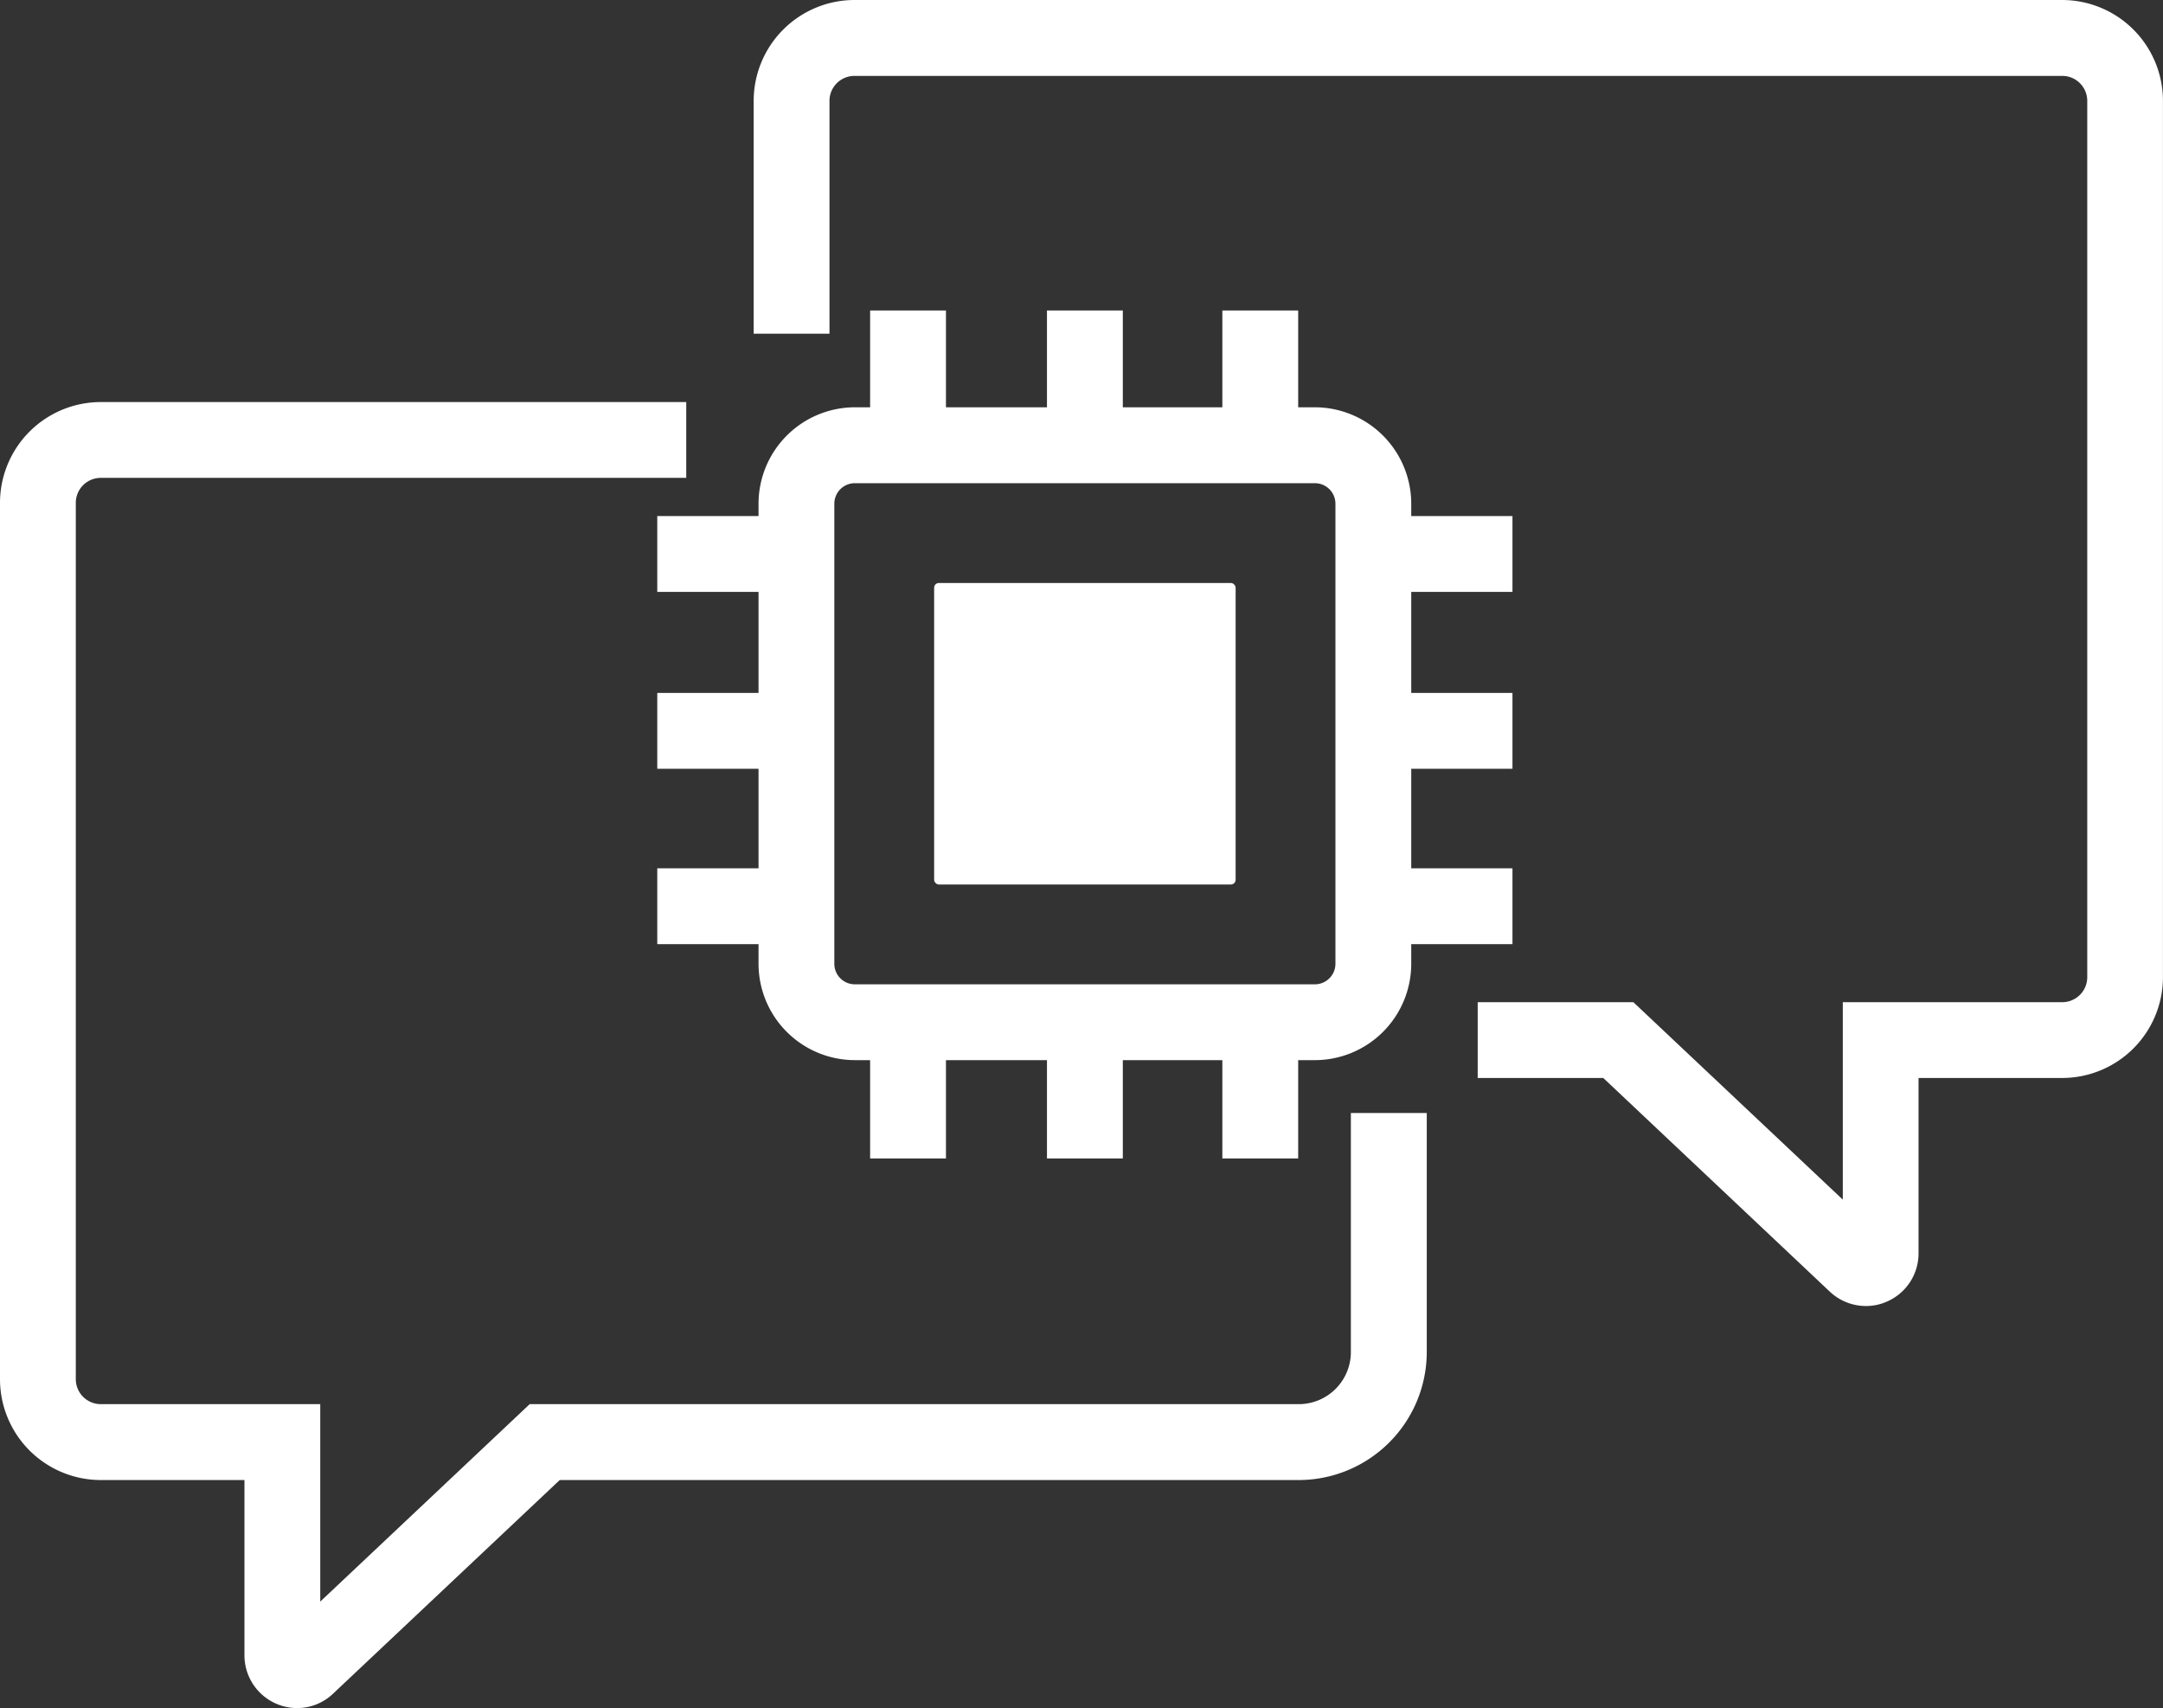
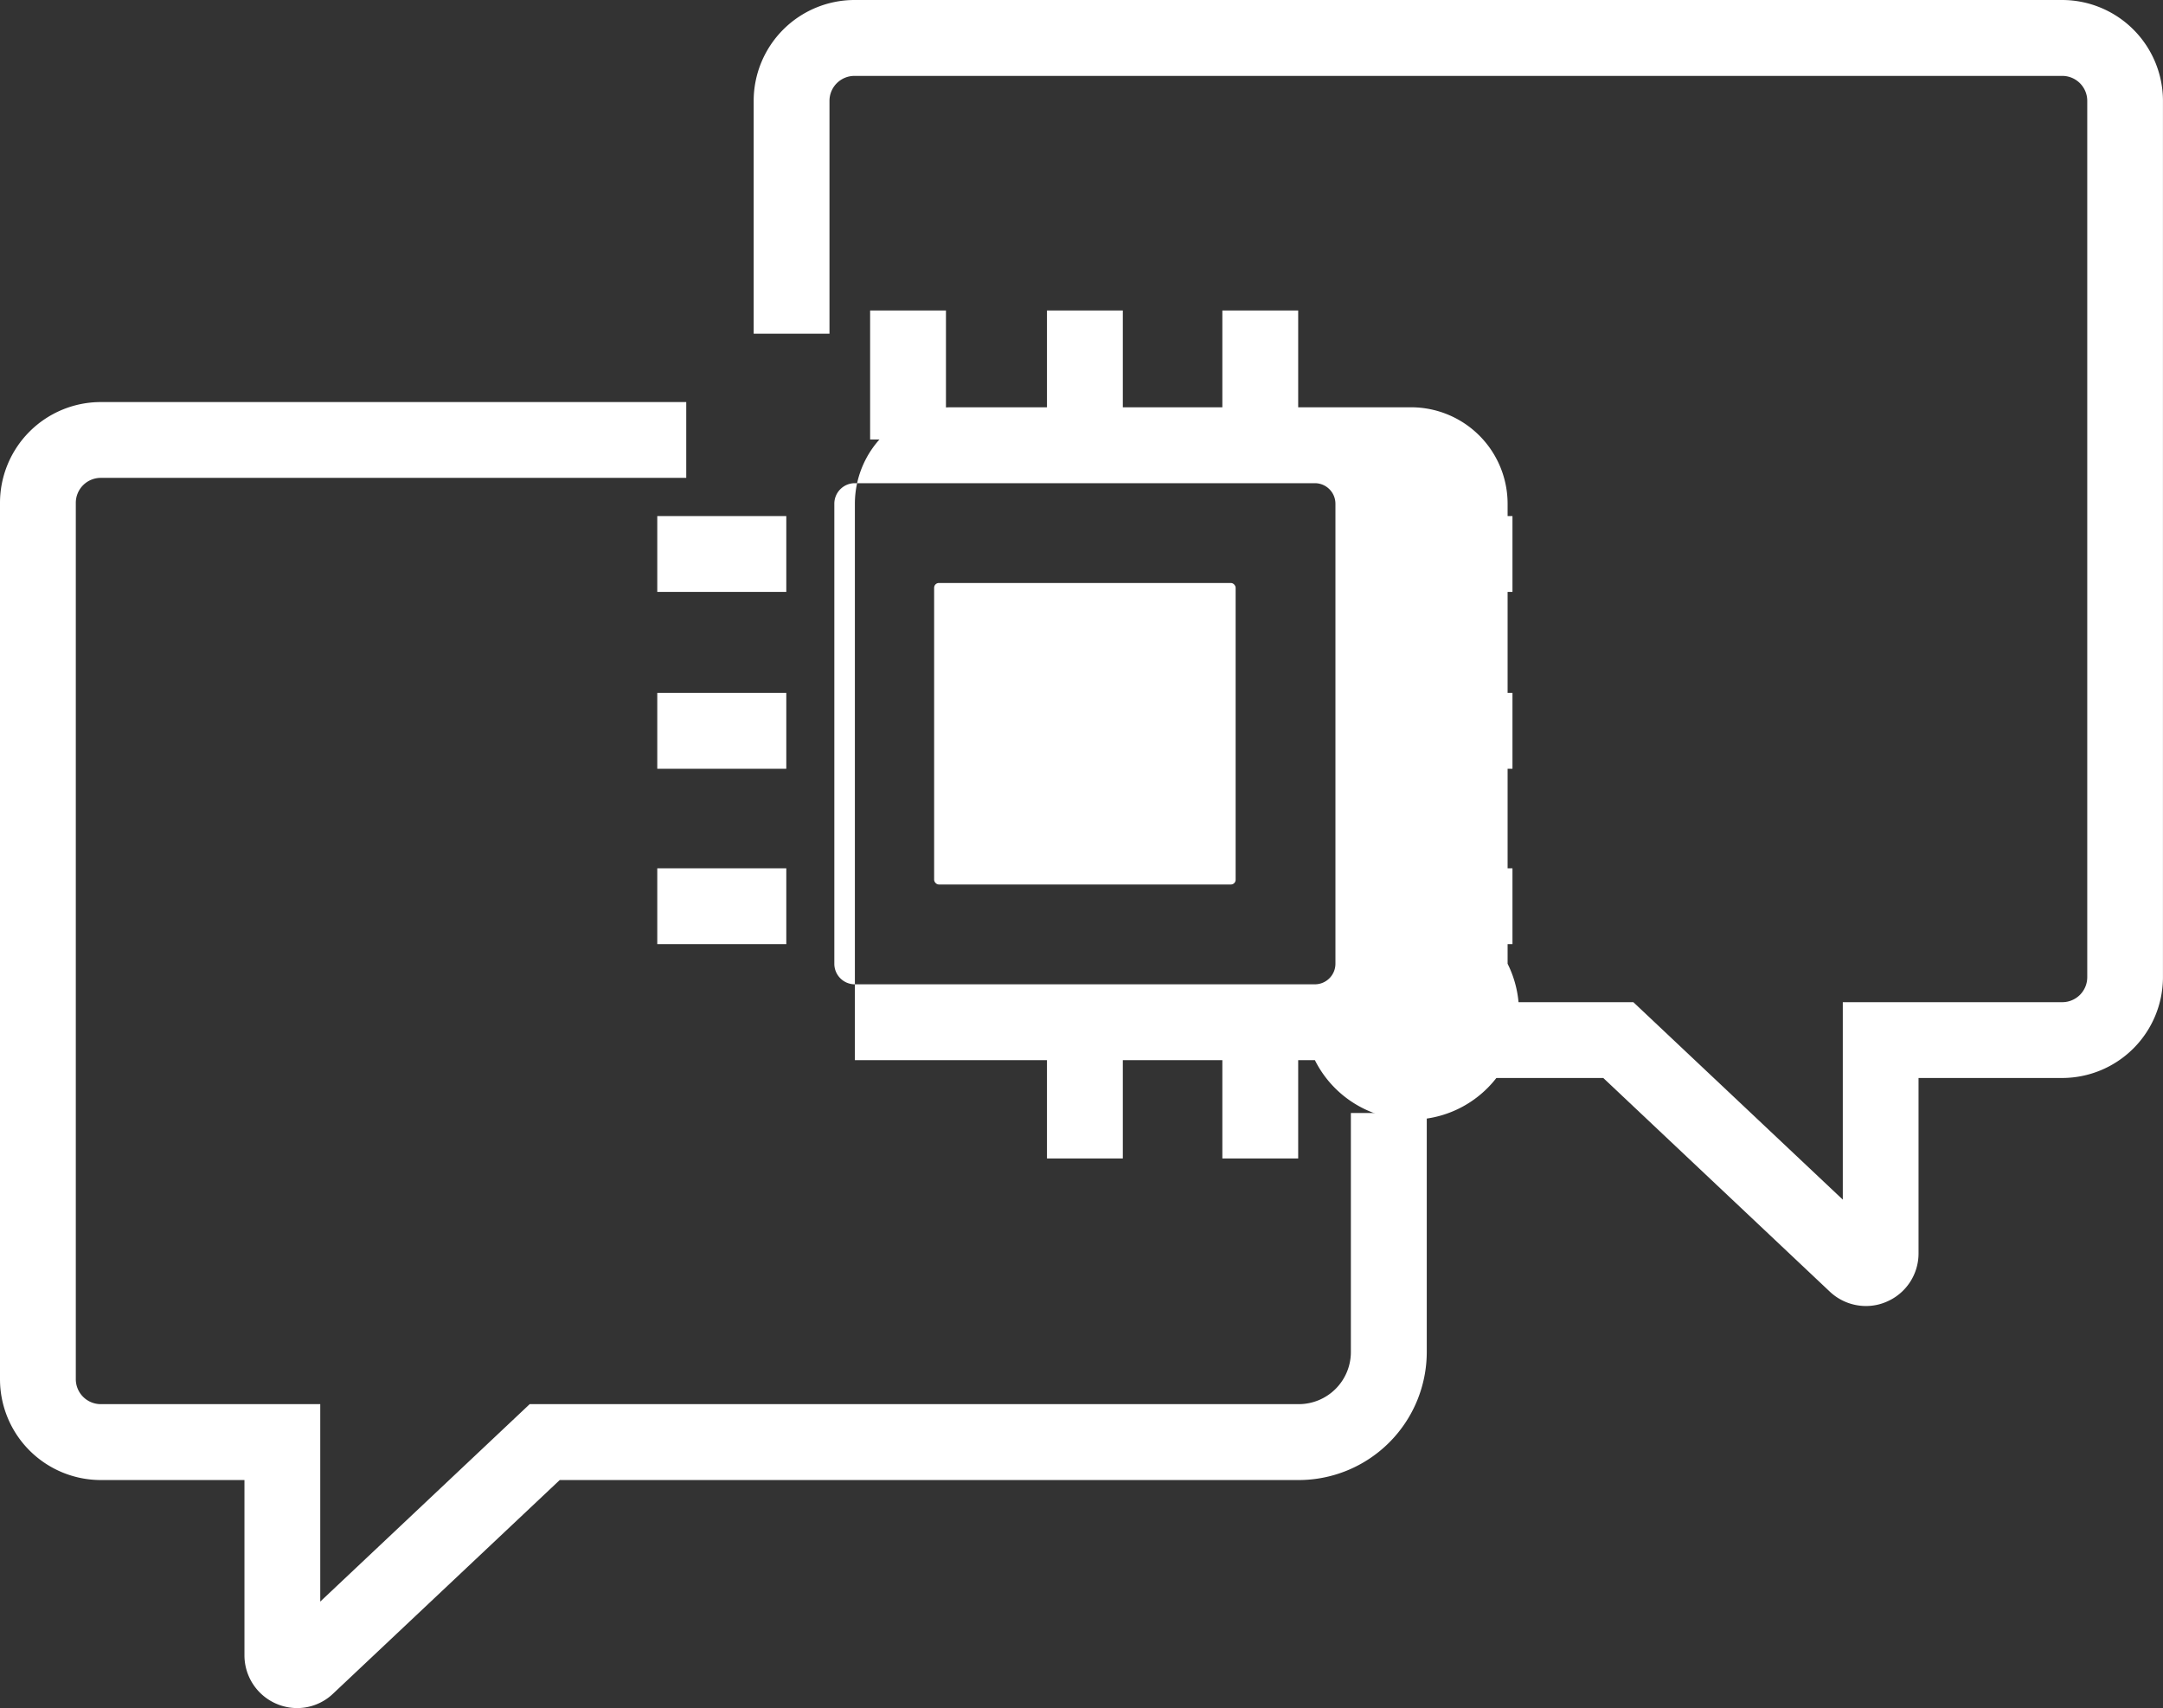
<svg xmlns="http://www.w3.org/2000/svg" width="166.272" height="131.294" viewBox="0 0 166.272 131.294">
  <rect x="0" y="0" width="166.272" height="131.294" fill="#333333" stroke="none" />
  <g id="Group_2115" data-name="Group 2115" transform="translate(-181.111 -352.861)">
    <g id="Group_2099" data-name="Group 2099" transform="translate(239.05 352.861)">
      <path id="Path_4116" data-name="Path 4116" d="M275.555,453.25a4.053,4.053,0,0,1-2.778-1.107l-17.411-16.421h-9.654v-5.827h11.966l16.1,15.178V429.895h16.874a1.92,1.92,0,0,0,1.917-1.917V360.612a1.92,1.92,0,0,0-1.917-1.917H197.8a1.92,1.92,0,0,0-1.917,1.917v17.9h-5.827v-17.9a7.758,7.758,0,0,1,7.744-7.751h92.845a7.758,7.758,0,0,1,7.744,7.751v67.366a7.757,7.757,0,0,1-7.744,7.744H279.6V449.2a4.032,4.032,0,0,1-2.448,3.717A3.931,3.931,0,0,1,275.555,453.25Z" transform="translate(-190.059 -352.861)" fill="#fff" />
    </g>
    <g id="Group_2100" data-name="Group 2100" transform="translate(181.111 383.766)">
      <path id="Path_4117" data-name="Path 4117" d="M203.949,458.023a4.057,4.057,0,0,1-4.047-4.047V440.495H188.855a7.754,7.754,0,0,1-7.744-7.751V365.378a7.753,7.753,0,0,1,7.744-7.744h45.008v5.827H188.855a1.921,1.921,0,0,0-1.917,1.917v67.366a1.921,1.921,0,0,0,1.917,1.917h16.874v15.177l16.1-15.177h59.117a4.007,4.007,0,0,0,4.008-4.008v-18.37h5.834v18.37a9.854,9.854,0,0,1-9.842,9.842H224.138l-17.424,16.421A4,4,0,0,1,203.949,458.023Zm-1.23-5.342h0Z" transform="translate(-181.111 -357.634)" fill="#fff" />
    </g>
    <g id="Group_2101" data-name="Group 2101" transform="translate(239.419 384.168)">
-       <path id="Path_4118" data-name="Path 4118" d="M232.884,407.878h-35.36a7.414,7.414,0,0,1-7.407-7.407V365.11a7.42,7.42,0,0,1,7.407-7.414h35.36a7.42,7.42,0,0,1,7.408,7.414v35.36A7.414,7.414,0,0,1,232.884,407.878Zm-35.36-44.348a1.578,1.578,0,0,0-1.58,1.58v35.36a1.578,1.578,0,0,0,1.58,1.58h35.36a1.582,1.582,0,0,0,1.58-1.58V365.11a1.582,1.582,0,0,0-1.58-1.58Z" transform="translate(-190.116 -357.696)" fill="#fff" />
+       <path id="Path_4118" data-name="Path 4118" d="M232.884,407.878h-35.36V365.11a7.42,7.42,0,0,1,7.407-7.414h35.36a7.42,7.42,0,0,1,7.408,7.414v35.36A7.414,7.414,0,0,1,232.884,407.878Zm-35.36-44.348a1.578,1.578,0,0,0-1.58,1.58v35.36a1.578,1.578,0,0,0,1.58,1.58h35.36a1.582,1.582,0,0,0,1.58-1.58V365.11a1.582,1.582,0,0,0-1.58-1.58Z" transform="translate(-190.116 -357.696)" fill="#fff" />
    </g>
    <g id="Group_2102" data-name="Group 2102" transform="translate(252.919 397.673)">
      <rect id="Rectangle_718" data-name="Rectangle 718" width="23.176" height="23.176" rx="0.363" fill="#fff" />
    </g>
    <g id="Group_2103" data-name="Group 2103" transform="translate(247.998 376.727)">
      <rect id="Rectangle_719" data-name="Rectangle 719" width="5.83" height="9.915" fill="#fff" />
    </g>
    <g id="Group_2104" data-name="Group 2104" transform="translate(261.593 376.727)">
      <rect id="Rectangle_720" data-name="Rectangle 720" width="5.83" height="9.915" fill="#fff" />
    </g>
    <g id="Group_2105" data-name="Group 2105" transform="translate(275.074 376.727)">
      <rect id="Rectangle_721" data-name="Rectangle 721" width="5.83" height="9.915" fill="#fff" />
    </g>
    <g id="Group_2106" data-name="Group 2106" transform="translate(247.998 431.993)">
-       <rect id="Rectangle_722" data-name="Rectangle 722" width="5.83" height="9.915" fill="#fff" />
-     </g>
+       </g>
    <g id="Group_2107" data-name="Group 2107" transform="translate(261.593 431.993)">
      <rect id="Rectangle_723" data-name="Rectangle 723" width="5.83" height="9.915" fill="#fff" />
    </g>
    <g id="Group_2108" data-name="Group 2108" transform="translate(275.074 431.993)">
      <rect id="Rectangle_724" data-name="Rectangle 724" width="5.83" height="9.915" fill="#fff" />
    </g>
    <g id="Group_2109" data-name="Group 2109" transform="translate(287.461 392.529)">
      <rect id="Rectangle_725" data-name="Rectangle 725" width="9.915" height="5.83" fill="#fff" />
    </g>
    <g id="Group_2110" data-name="Group 2110" transform="translate(287.461 406.124)">
      <rect id="Rectangle_726" data-name="Rectangle 726" width="9.915" height="5.83" fill="#fff" />
    </g>
    <g id="Group_2111" data-name="Group 2111" transform="translate(287.461 419.605)">
      <rect id="Rectangle_727" data-name="Rectangle 727" width="9.915" height="5.83" fill="#fff" />
    </g>
    <g id="Group_2112" data-name="Group 2112" transform="translate(231.636 392.529)">
      <rect id="Rectangle_728" data-name="Rectangle 728" width="9.918" height="5.83" fill="#fff" />
    </g>
    <g id="Group_2113" data-name="Group 2113" transform="translate(231.636 406.124)">
      <rect id="Rectangle_729" data-name="Rectangle 729" width="9.918" height="5.83" fill="#fff" />
    </g>
    <g id="Group_2114" data-name="Group 2114" transform="translate(231.636 419.605)">
      <rect id="Rectangle_730" data-name="Rectangle 730" width="9.918" height="5.83" fill="#fff" />
    </g>
  </g>
</svg>